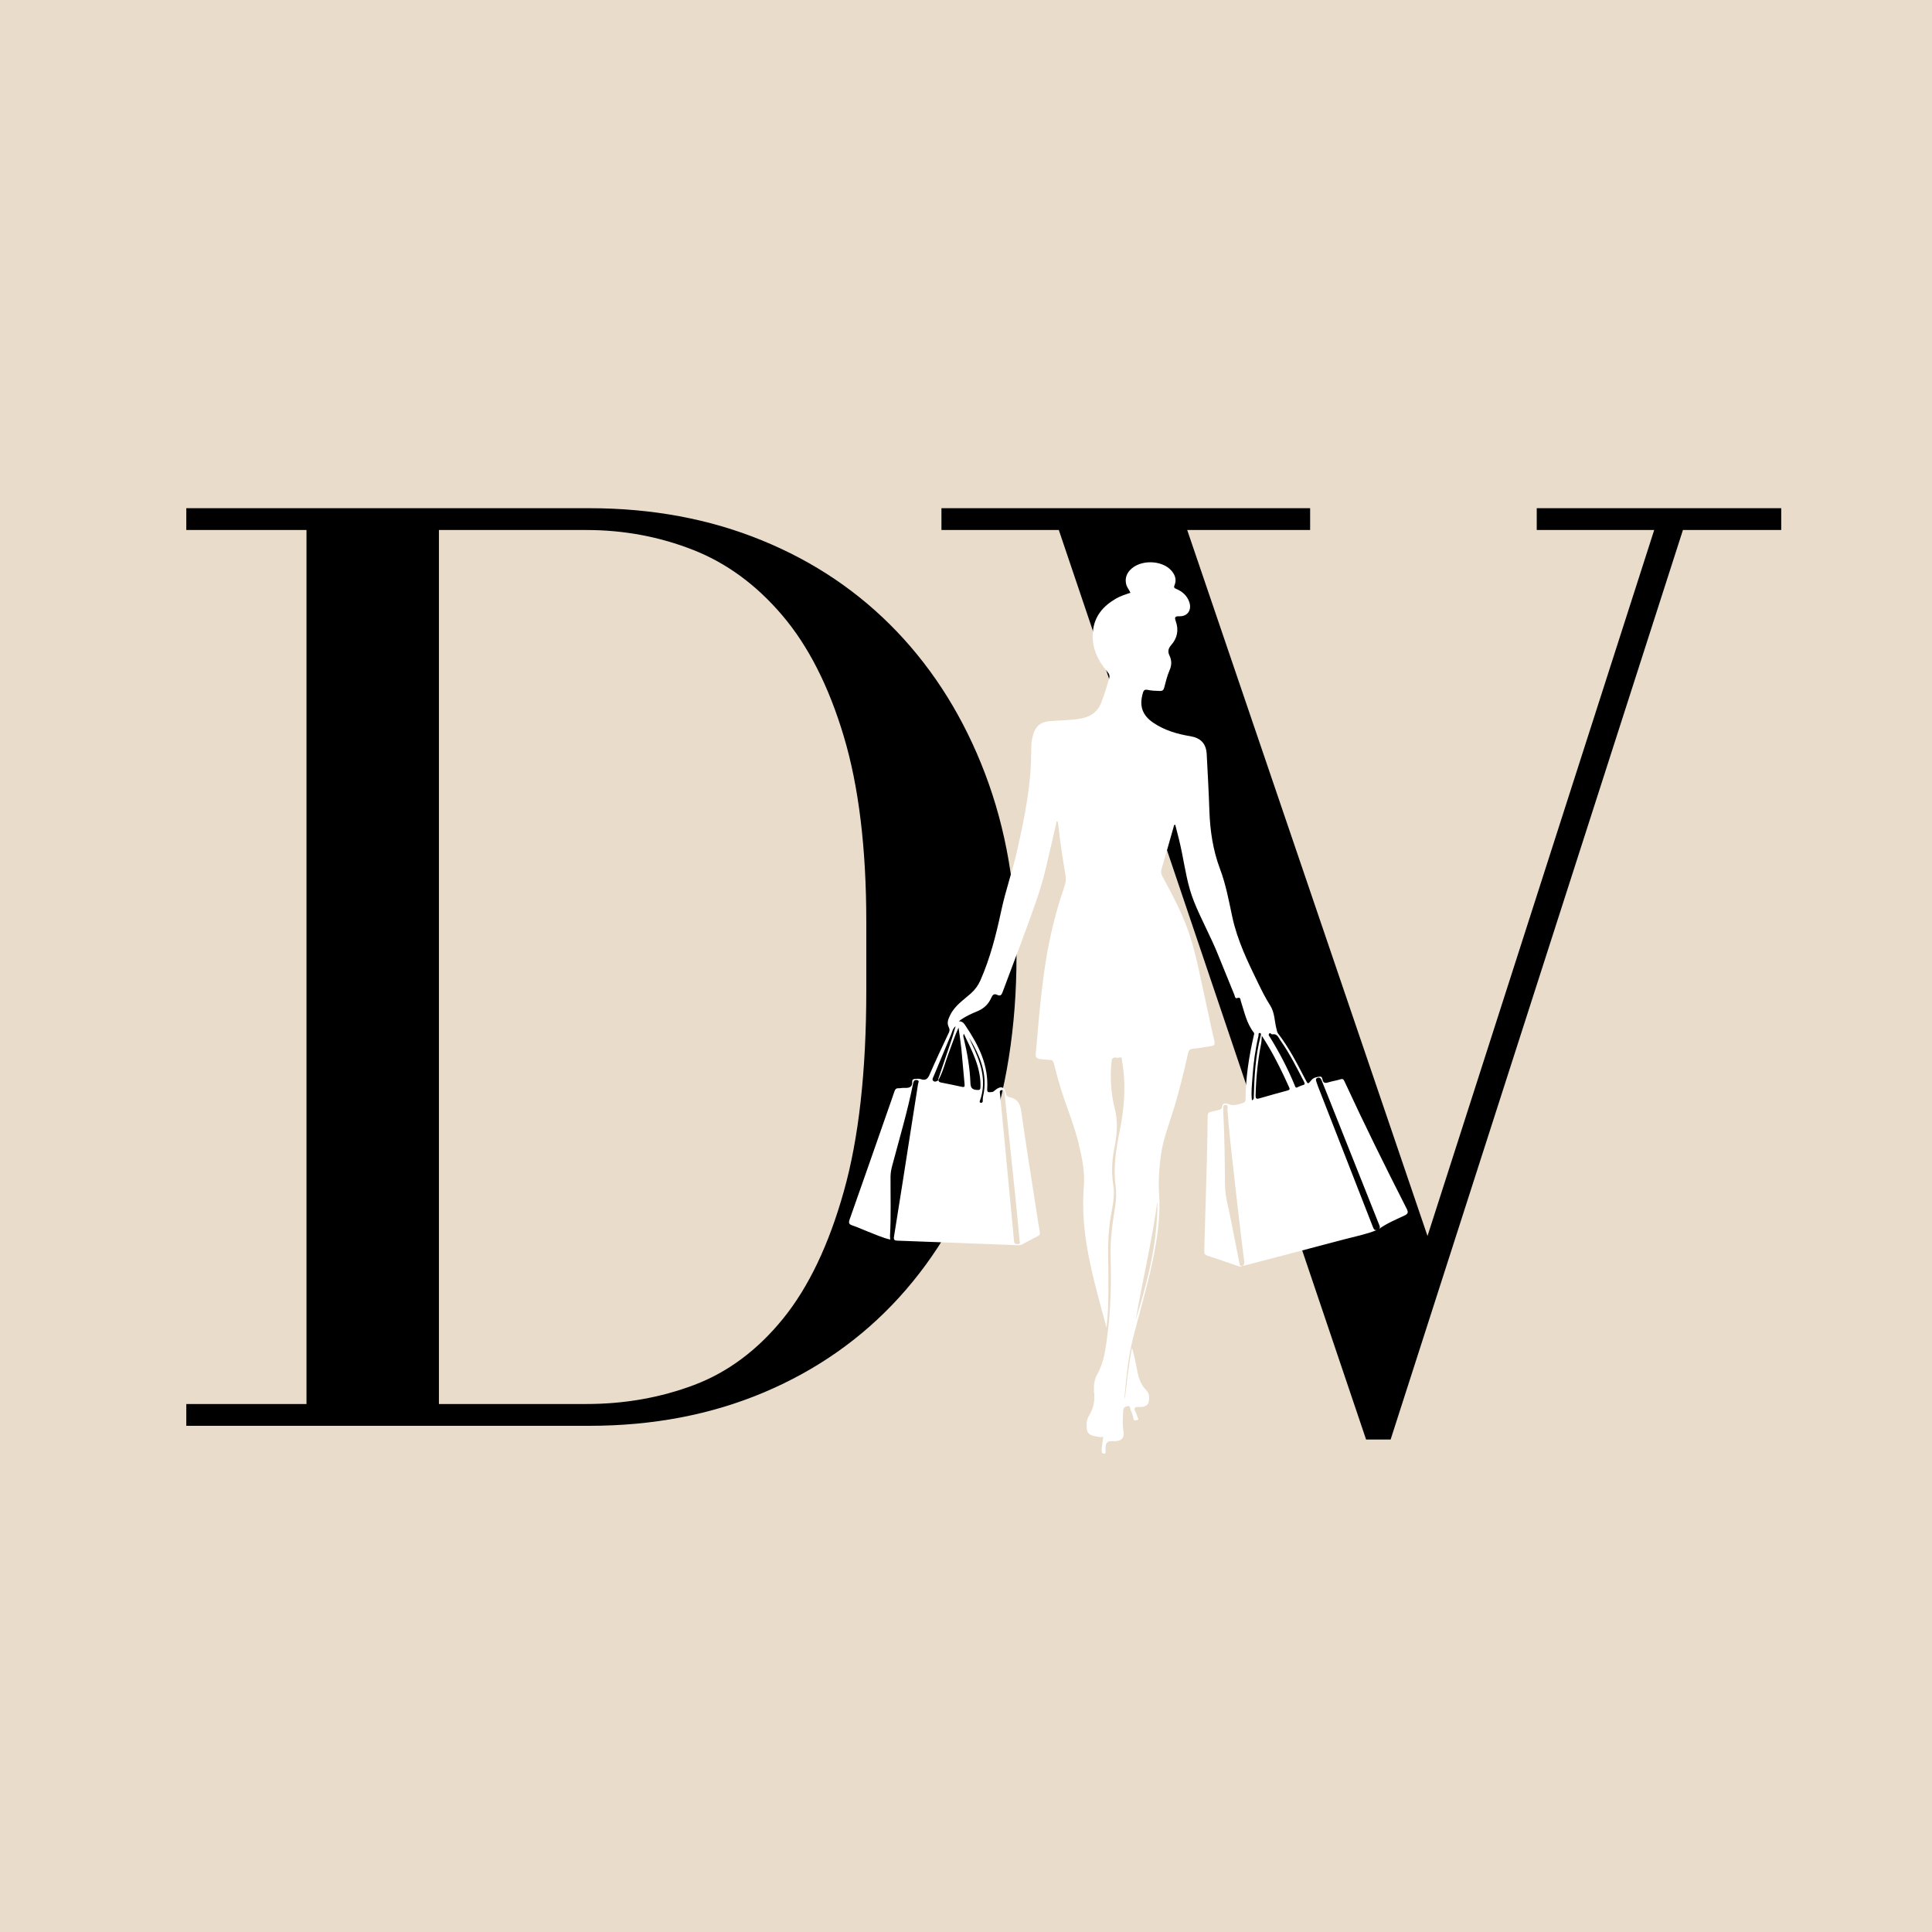
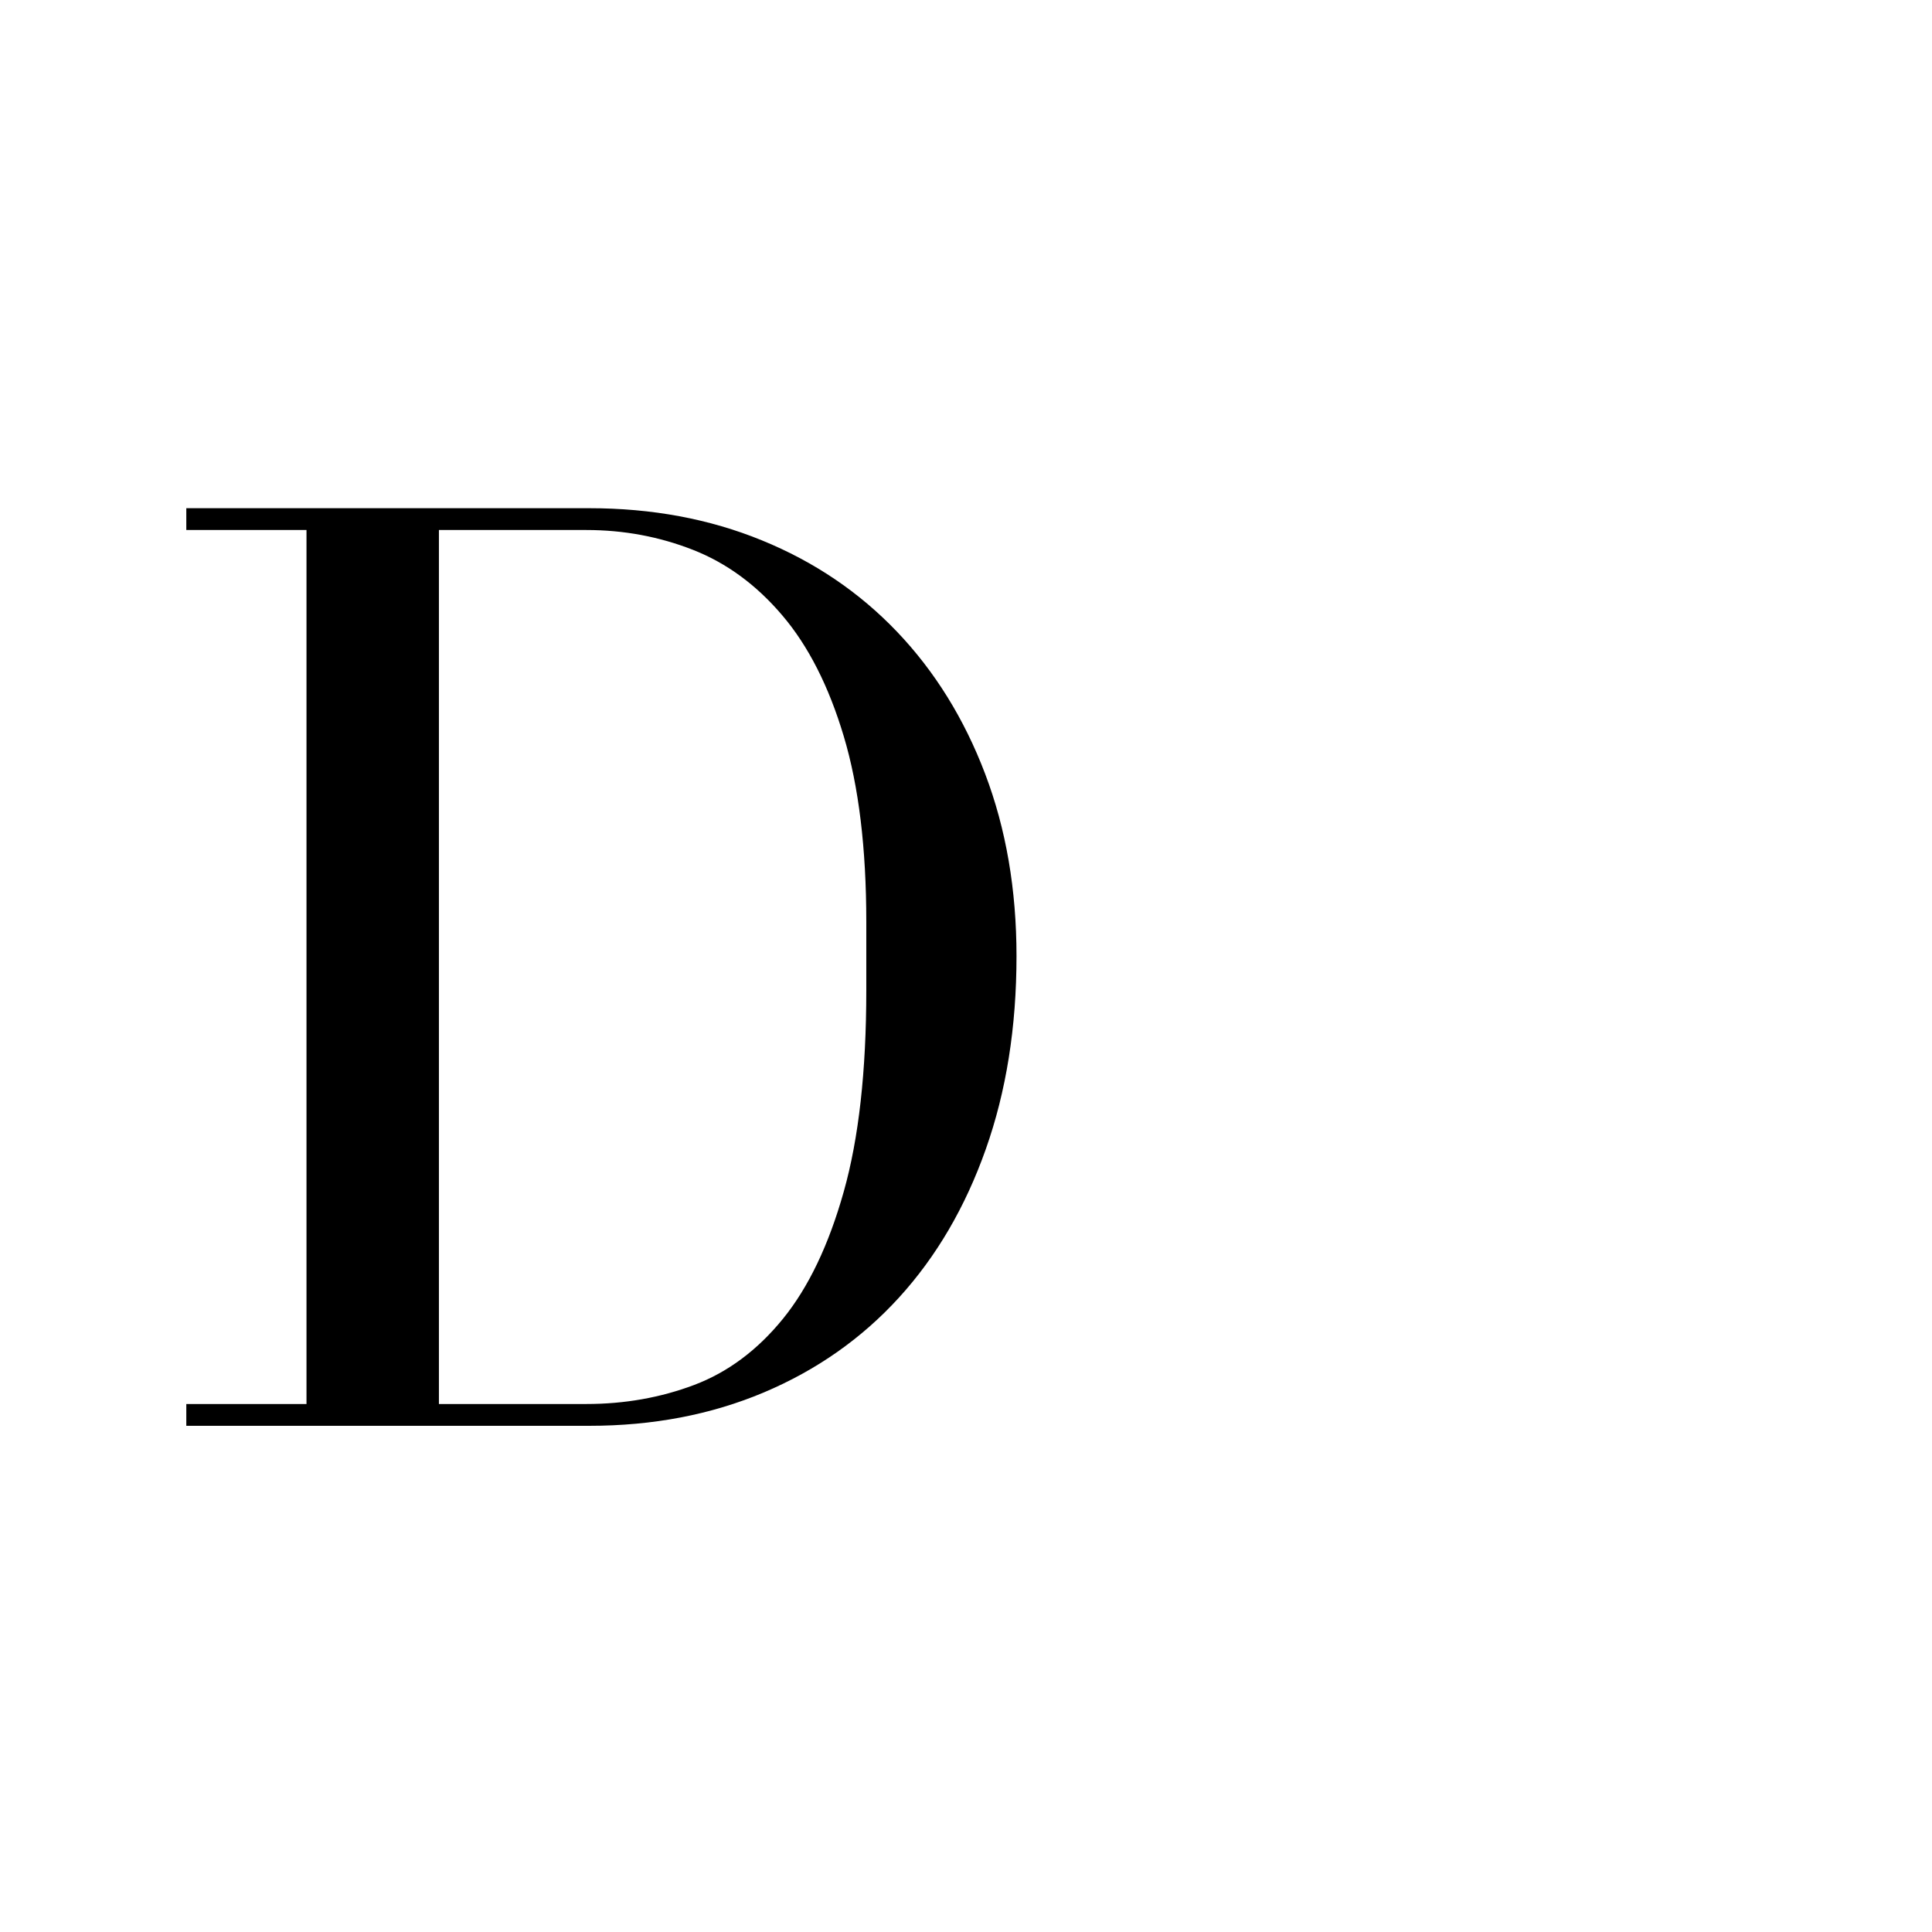
<svg xmlns="http://www.w3.org/2000/svg" version="1.2" preserveAspectRatio="xMidYMid meet" height="500" viewBox="0 0 375 375" zoomAndPan="magnify" width="500">
  <defs>
    <clipPath id="40e8c0c7c0">
-       <path d="M 164.676 109 L 273.426 109 L 273.426 282.547 L 164.676 282.547 Z M 164.676 109" />
-     </clipPath>
+       </clipPath>
  </defs>
  <g id="1f56392a22">
-     <rect style="fill:#ffffff;fill-opacity:1;stroke:none;" height="375" y="0" width="375" x="0" />
-     <rect style="fill:#eadcca;fill-opacity:1;stroke:none;" height="375" y="0" width="375" x="0" />
    <g style="fill:#000000;fill-opacity:1;">
      <g transform="translate(27.678, 276.75)">
        <path d="M 86.672 -178.109 L 8.484 -178.109 L 8.484 -173.875 L 31.812 -173.875 L 31.812 -4.234 L 8.484 -4.234 L 8.484 0 L 86.672 0 C 99.035 0 110.344 -2.16 120.594 -6.484 C 130.844 -10.816 139.586 -16.957 146.828 -24.906 C 154.078 -32.863 159.688 -42.453 163.656 -53.672 C 167.633 -64.891 169.625 -77.391 169.625 -91.172 C 169.625 -104.078 167.594 -115.875 163.531 -126.562 C 159.469 -137.25 153.77 -146.438 146.438 -154.125 C 139.102 -161.812 130.352 -167.727 120.188 -171.875 C 110.031 -176.031 98.859 -178.109 86.672 -178.109 Z M 140.469 -97.797 L 140.469 -84.547 C 140.469 -68.816 139.008 -55.785 136.094 -45.453 C 133.188 -35.117 129.258 -26.898 124.312 -20.797 C 119.363 -14.703 113.617 -10.414 107.078 -7.938 C 100.535 -5.469 93.555 -4.234 86.141 -4.234 L 57.516 -4.234 L 57.516 -173.875 L 86.141 -173.875 C 93.379 -173.875 100.27 -172.594 106.812 -170.031 C 113.352 -167.469 119.141 -163.223 124.172 -157.297 C 129.211 -151.379 133.188 -143.562 136.094 -133.844 C 139.008 -124.125 140.469 -112.109 140.469 -97.797 Z M 140.469 -97.797" style="stroke:none" />
      </g>
    </g>
    <g style="fill:#000000;fill-opacity:1;">
      <g transform="translate(179.812, 276.75)">
-         <path d="M 74.484 -178.109 L 2.922 -178.109 L 2.922 -173.875 L 25.703 -173.875 L 85.344 2.656 L 90.109 2.656 L 146.844 -173.875 L 165.922 -173.875 L 165.922 -178.109 L 118.469 -178.109 L 118.469 -173.875 L 141.266 -173.875 L 97.266 -36.844 L 50.625 -173.875 L 74.484 -173.875 Z M 74.484 -178.109" style="stroke:none" />
-       </g>
+         </g>
    </g>
    <g clip-path="url(#40e8c0c7c0)" clip-rule="nonzero">
-       <path d="M 273.027 234.598 C 268.867 226.422 264.801 218.207 260.957 209.879 C 260.789 209.508 260.637 209.348 260.184 209.492 C 259.414 209.738 258.602 209.84 257.832 210.086 C 257.219 210.285 256.844 210.23 256.695 209.527 C 256.641 209.262 256.562 208.922 256.16 208.973 C 255.555 209.051 254.961 209.141 254.531 209.664 C 253.863 210.477 253.859 210.461 253.375 209.523 C 251.777 206.441 250.188 203.348 248.062 200.582 C 247.871 200.332 247.859 200.062 247.781 199.789 C 247.363 198.242 247.449 196.57 246.535 195.148 C 245.664 193.785 244.938 192.34 244.23 190.879 C 242.188 186.691 240.152 182.508 239.172 177.902 C 238.508 174.793 237.938 171.66 236.809 168.672 C 235.434 165.031 234.875 161.25 234.742 157.375 C 234.617 153.699 234.414 150.023 234.219 146.352 C 234.109 144.309 233.02 143.219 231.027 142.895 C 228.5 142.48 226.066 141.766 223.906 140.32 C 221.699 138.844 221.082 136.996 221.848 134.453 C 222 133.934 222.246 133.805 222.715 133.898 C 223.512 134.062 224.32 134.102 225.133 134.117 C 225.609 134.125 225.844 133.961 225.973 133.469 C 226.27 132.324 226.551 131.156 227.02 130.078 C 227.465 129.059 227.43 128.145 226.973 127.191 C 226.617 126.445 226.785 125.82 227.32 125.215 C 228.52 123.863 228.824 122.293 228.223 120.602 C 227.941 119.812 228.035 119.594 228.926 119.617 C 230.527 119.664 231.371 118.371 230.832 116.832 C 230.398 115.605 229.5 114.816 228.34 114.32 C 227.945 114.152 227.785 114.051 227.977 113.586 C 228.406 112.539 228.102 111.605 227.383 110.777 C 225.531 108.637 221.219 108.578 219.309 110.684 C 218.609 111.457 218.344 112.352 218.594 113.41 C 218.742 114.02 219.168 114.465 219.418 115.059 C 218.43 115.391 217.465 115.688 216.59 116.199 C 214.129 117.625 212.426 119.598 212.137 122.535 C 211.836 125.586 213.004 128.141 214.945 130.391 C 215.309 130.812 215.441 131.191 215.285 131.719 C 214.836 133.242 214.359 134.758 213.805 136.246 C 213.066 138.238 211.602 139.18 209.586 139.508 C 207.66 139.82 205.719 139.812 203.789 139.969 C 202.086 140.105 201.078 140.855 200.559 142.5 C 200.227 143.535 200.145 144.602 200.152 145.676 C 200.188 152.266 198.867 158.68 197.434 165.055 C 196.551 168.996 195.184 172.82 194.34 176.781 C 193.355 181.391 192.207 185.957 190.293 190.293 C 189.859 191.273 189.262 192.086 188.477 192.797 C 187.039 194.098 185.367 195.133 184.445 197 C 184.02 197.863 183.738 198.543 184.168 199.398 C 184.352 199.766 184.344 200.062 184.164 200.445 C 182.898 203.141 181.621 205.832 180.441 208.562 C 180.059 209.449 179.637 209.785 178.699 209.453 C 178.363 209.336 177.953 209.395 177.582 209.418 C 177.316 209.438 177.039 209.547 177.066 209.887 C 177.152 211.102 176.391 211.203 175.469 211.156 C 175.125 211.137 174.777 211.246 174.43 211.227 C 173.922 211.195 173.73 211.465 173.59 211.895 C 173.191 213.102 172.762 214.301 172.34 215.5 C 169.871 222.566 167.41 229.633 164.914 236.691 C 164.68 237.355 164.77 237.645 165.465 237.863 C 166.426 238.172 167.34 238.621 168.281 238.98 C 169.777 239.551 171.23 240.238 172.801 240.598 C 172.781 240.316 172.738 240.09 172.75 239.871 C 172.965 236.051 172.832 232.223 172.852 228.398 C 172.859 227.676 172.98 227.004 173.168 226.293 C 174.586 220.965 176.164 215.672 177.242 210.258 C 177.332 209.809 177.516 209.562 177.984 209.645 C 178.543 209.742 178.234 210.125 178.195 210.391 C 177.715 213.473 177.227 216.555 176.742 219.641 C 175.68 226.406 174.637 233.18 173.539 239.941 C 173.426 240.637 173.555 240.789 174.207 240.812 C 181.938 241.09 189.664 241.395 197.391 241.691 C 197.77 241.703 198.129 241.695 198.48 241.496 C 199.441 240.961 200.41 240.441 201.395 239.957 C 201.801 239.754 201.914 239.543 201.82 239.082 C 201.582 237.859 201.418 236.625 201.227 235.398 C 200.215 228.852 199.148 222.316 198.23 215.754 C 198.012 214.207 197.484 213.262 195.926 212.961 C 195.637 212.902 195.344 212.746 195.27 212.352 C 195.008 210.93 194.281 210.676 193.16 211.594 C 192.957 211.758 192.766 211.973 192.492 211.965 C 192.109 211.957 191.562 212.207 191.613 211.426 C 191.914 206.777 189.957 202.883 187.461 199.176 C 187.148 198.711 186.859 198.191 186.098 198.238 C 187.293 197.297 188.559 196.762 189.828 196.227 C 191.031 195.715 191.895 194.848 192.41 193.66 C 192.66 193.09 192.949 192.801 193.582 193.109 C 194.184 193.406 194.41 193.102 194.613 192.539 C 196.137 188.422 197.723 184.324 199.227 180.195 C 200.59 176.449 201.992 172.711 202.922 168.824 C 203.676 165.684 204.379 162.527 205.109 159.367 C 205.328 159.473 205.352 159.652 205.371 159.824 C 205.738 163.188 206.242 166.531 206.816 169.867 C 206.949 170.633 206.855 171.336 206.605 172.062 C 204.66 177.652 203.371 183.391 202.59 189.254 C 201.988 193.762 201.559 198.281 201.195 202.809 C 200.973 205.598 200.492 205.531 203.734 205.719 C 204.32 205.75 204.445 205.961 204.562 206.434 C 204.922 207.863 205.301 209.289 205.719 210.699 C 206.836 214.469 208.43 218.086 209.348 221.914 C 209.992 224.59 210.59 227.285 210.383 230.059 C 210.125 233.453 210.246 236.832 210.707 240.199 C 211.32 244.645 212.426 248.988 213.59 253.316 C 213.98 254.777 214.387 256.238 214.785 257.699 C 215.305 252.98 215.133 248.289 215.086 243.602 C 215.062 241.105 215.18 238.633 215.59 236.164 C 215.922 234.176 216.434 232.184 216.102 230.141 C 215.711 227.734 215.805 225.336 216.277 222.977 C 216.805 220.344 217.047 217.762 216.363 215.102 C 215.602 212.141 215.453 209.113 215.742 206.055 C 215.863 204.797 216.766 205.48 217.285 205.273 C 217.848 205.047 217.734 205.621 217.785 205.918 C 218.598 210.492 218.246 215.016 217.332 219.539 C 216.629 223.031 216.055 226.543 216.535 230.133 C 216.715 231.488 216.668 232.836 216.453 234.195 C 215.934 237.426 215.461 240.664 215.566 243.949 C 215.723 248.996 215.602 254.031 214.961 259.039 C 214.621 261.699 214.312 264.383 212.953 266.797 C 212.465 267.656 212.305 268.645 212.336 269.648 C 212.348 269.965 212.297 270.301 212.43 270.531 C 212.402 270.68 212.398 270.879 212.406 271.148 C 212.438 272.34 212.121 273.449 211.531 274.516 C 211.262 275 210.973 275.484 210.934 276.027 C 210.77 278.281 211.23 278.641 213.5 278.922 C 213.852 278.965 214.043 278.938 214.148 278.836 C 214.059 279.754 213.84 280.656 213.832 281.582 C 213.828 281.949 213.879 282.129 214.266 282.141 C 214.719 282.152 214.578 281.82 214.594 281.594 C 214.613 281.363 214.594 281.133 214.594 280.898 C 214.594 280.07 215.004 279.68 215.836 279.727 C 217.598 279.828 218.312 279.234 218.055 277.734 C 217.824 276.398 217.945 275.09 218.016 273.762 C 218.055 273.078 218.516 273.047 218.902 272.93 C 219.395 272.773 219.312 273.312 219.414 273.543 C 219.656 274.098 219.902 274.676 219.977 275.266 C 220.047 275.871 220.371 275.707 220.688 275.637 C 221.164 275.531 220.848 275.258 220.781 275.055 C 220.672 274.723 220.574 274.387 220.418 274.082 C 220.035 273.328 220.176 273.035 221.082 273.098 C 221.816 273.145 222.727 272.949 222.918 272.227 C 223.121 271.461 223.152 270.48 222.473 269.809 C 221.523 268.867 221.086 267.719 220.816 266.445 C 220.492 264.906 220.266 263.344 219.711 261.641 C 219.051 265.051 218.723 268.285 218.332 271.52 C 218.285 271.289 218.266 271.062 218.289 270.836 C 218.645 267.094 219.004 263.344 219.926 259.691 C 221.188 254.703 222.684 249.777 223.73 244.734 C 224.609 240.469 225.281 236.176 224.984 231.809 C 224.812 229.301 224.996 226.84 225.312 224.367 C 225.691 221.449 226.723 218.715 227.605 215.934 C 228.797 212.156 229.742 208.309 230.598 204.445 C 230.715 203.922 230.875 203.605 231.527 203.559 C 232.68 203.48 233.816 203.23 234.961 203.07 C 235.594 202.984 235.902 202.852 235.707 202.039 C 235.039 199.289 234.508 196.504 233.883 193.742 C 232.98 189.738 232.258 185.691 231 181.777 C 229.676 177.656 227.656 173.844 225.594 170.055 C 225.34 169.586 225.309 169.176 225.461 168.668 C 226.262 165.953 227.023 163.23 227.801 160.508 C 227.852 160.336 227.809 160.09 228.117 160.094 C 228.598 161.91 229.059 163.727 229.426 165.57 C 230.059 168.738 230.527 171.945 231.75 174.98 C 233.16 178.496 235.02 181.809 236.43 185.328 C 237.473 187.93 238.535 190.523 239.598 193.117 C 239.707 193.379 239.703 193.875 240.137 193.727 C 240.82 193.484 240.738 193.992 240.852 194.332 C 241.539 196.422 241.957 198.621 243.355 200.414 C 243.512 200.617 243.406 200.789 243.363 200.984 C 242.422 205.055 241.785 209.164 241.762 213.348 C 241.758 213.812 241.602 213.977 241.16 214.109 C 240.246 214.391 239.391 214.723 238.402 214.289 C 238.062 214.141 237.293 214 237.234 214.719 C 237.191 215.301 236.875 215.355 236.484 215.449 C 236.008 215.566 235.535 215.699 235.055 215.797 C 234.59 215.891 234.406 216.113 234.402 216.621 C 234.383 219.316 234.336 222.008 234.266 224.699 C 234.105 230.723 233.934 236.742 233.746 242.766 C 233.73 243.254 233.809 243.551 234.344 243.723 C 236.32 244.363 238.285 245.047 240.25 245.727 C 240.59 245.844 240.91 245.93 241.215 245.66 C 240.613 245.879 240.609 245.379 240.543 245.051 C 239.938 242.02 239.355 238.988 238.754 235.957 C 238.621 235.277 238.469 234.602 238.301 233.93 C 237.945 232.5 237.777 231.07 237.766 229.578 C 237.738 224.922 237.672 220.262 237.422 215.605 C 237.418 215.547 237.414 215.488 237.422 215.434 C 237.484 215.062 237.285 214.465 237.848 214.449 C 238.488 214.43 238.227 215.055 238.25 215.398 C 238.508 219.293 238.996 223.168 239.414 227.047 C 239.875 231.328 240.387 235.605 240.887 239.879 C 241.078 241.516 241.273 243.152 241.504 244.785 C 241.559 245.172 241.523 245.457 241.191 245.676 C 241.309 245.668 241.43 245.672 241.539 245.645 C 248.012 243.949 254.484 242.27 260.949 240.547 C 263.059 239.988 265.215 239.578 267.25 238.746 C 266.812 238.844 266.652 238.602 266.508 238.227 C 262.941 229.082 259.363 219.938 255.793 210.793 C 255.688 210.523 255.598 210.25 255.512 209.977 C 255.414 209.664 255.305 209.336 255.758 209.199 C 256.137 209.09 256.355 209.281 256.492 209.617 C 256.844 210.504 257.203 211.383 257.559 212.266 C 260.93 220.738 264.301 229.211 267.676 237.68 C 267.801 237.984 267.941 238.266 267.656 238.547 C 269.16 237.457 270.867 236.75 272.531 235.973 C 273.273 235.625 273.422 235.367 273.031 234.594 Z M 194.504 211.59 C 195.039 211.574 194.957 211.992 194.992 212.328 C 195.672 218.852 196.363 225.371 197.039 231.895 C 197.344 234.855 197.625 237.82 197.898 240.781 C 197.918 241.035 198.164 241.477 197.586 241.48 C 197.195 241.484 196.863 241.453 196.82 240.902 C 196.688 239.234 196.508 237.566 196.348 235.898 C 195.902 231.207 195.461 226.516 195.016 221.828 C 194.719 218.691 194.414 215.555 194.113 212.422 C 194.09 212.078 193.879 211.609 194.504 211.59 Z M 181.145 209.797 C 180.855 209.547 181.094 209.195 181.211 208.918 C 182.336 206.203 183.469 203.484 184.613 200.777 C 184.844 200.234 184.918 199.613 185.48 199.199 C 185.258 199.957 185.062 200.723 184.812 201.473 C 183.934 204.098 183.031 206.715 182.145 209.34 C 182.109 209.441 182.129 209.559 182.129 209.672 C 181.82 209.891 181.469 210.078 181.145 209.801 Z M 190.812 212.824 C 190.742 213.125 190.77 213.453 190.746 213.77 C 190.73 213.992 190.582 214.059 190.387 214.043 C 190.168 214.023 190.102 213.93 190.184 213.699 C 191.664 209.664 190.273 206.043 188.562 202.469 C 188.391 202.109 188.234 201.742 188.074 201.379 C 190.227 204.891 191.797 208.562 190.812 212.824 Z M 187.074 200.641 C 188.672 204 190.418 207.191 190.309 210.984 C 190.293 211.543 190.152 211.598 189.598 211.559 C 188.625 211.492 188.391 211.066 188.355 210.152 C 188.246 207.23 187.742 204.355 187.062 201.516 C 187.004 201.266 186.898 201.027 187.074 200.641 Z M 186.598 203.578 C 186.832 205.879 186.996 208.184 187.227 210.48 C 187.273 210.953 187.148 211.047 186.727 210.957 C 185.348 210.664 183.965 210.367 182.578 210.098 C 182.297 210.043 182.188 209.902 182.156 209.648 C 182.148 209.652 182.141 209.66 182.133 209.664 C 183.062 207.996 183.477 206.133 184.152 204.367 C 184.773 202.742 185.305 201.086 186.051 199.453 C 186.238 200.828 186.457 202.199 186.598 203.578 Z M 220.43 256.188 C 221.773 248.504 223.602 240.906 224.648 233.168 C 224.715 241.105 222.785 248.684 220.43 256.188 Z M 242.996 213.578 C 242.816 212.031 243 210.57 243.102 209.105 C 243.281 206.387 243.652 203.699 244.27 201.047 C 244.312 200.859 244.211 200.461 244.523 200.508 C 244.887 200.559 244.73 200.922 244.676 201.145 C 243.676 204.98 243.48 208.906 243.359 212.844 C 243.352 213.074 243.453 213.371 242.996 213.578 Z M 249.922 211.664 C 248.105 212.137 246.305 212.664 244.496 213.18 C 243.984 213.324 243.691 213.375 243.711 212.609 C 243.797 209.219 244.125 205.859 244.789 202.531 C 244.875 202.113 244.863 201.676 244.91 201.035 C 246.629 203.656 247.973 206.238 249.219 208.871 C 249.562 209.602 249.898 210.336 250.23 211.074 C 250.379 211.395 250.34 211.555 249.922 211.66 Z M 252.789 210.652 C 252.43 210.738 252.098 210.934 251.727 211.094 C 251.426 211.145 251.379 210.855 251.305 210.668 C 249.977 207.434 248.363 204.348 246.531 201.371 C 246.395 201.148 246.098 200.883 246.359 200.605 C 246.578 200.375 246.758 200.805 246.949 200.766 C 247.902 200.586 248.125 201.363 248.516 201.918 C 250.301 204.453 251.688 207.211 253.105 209.953 C 253.344 210.414 253.242 210.539 252.789 210.652 Z M 252.789 210.652" style="stroke:none;fill-rule:nonzero;fill:#ffffff;fill-opacity:1;" />
-     </g>
+       </g>
  </g>
</svg>